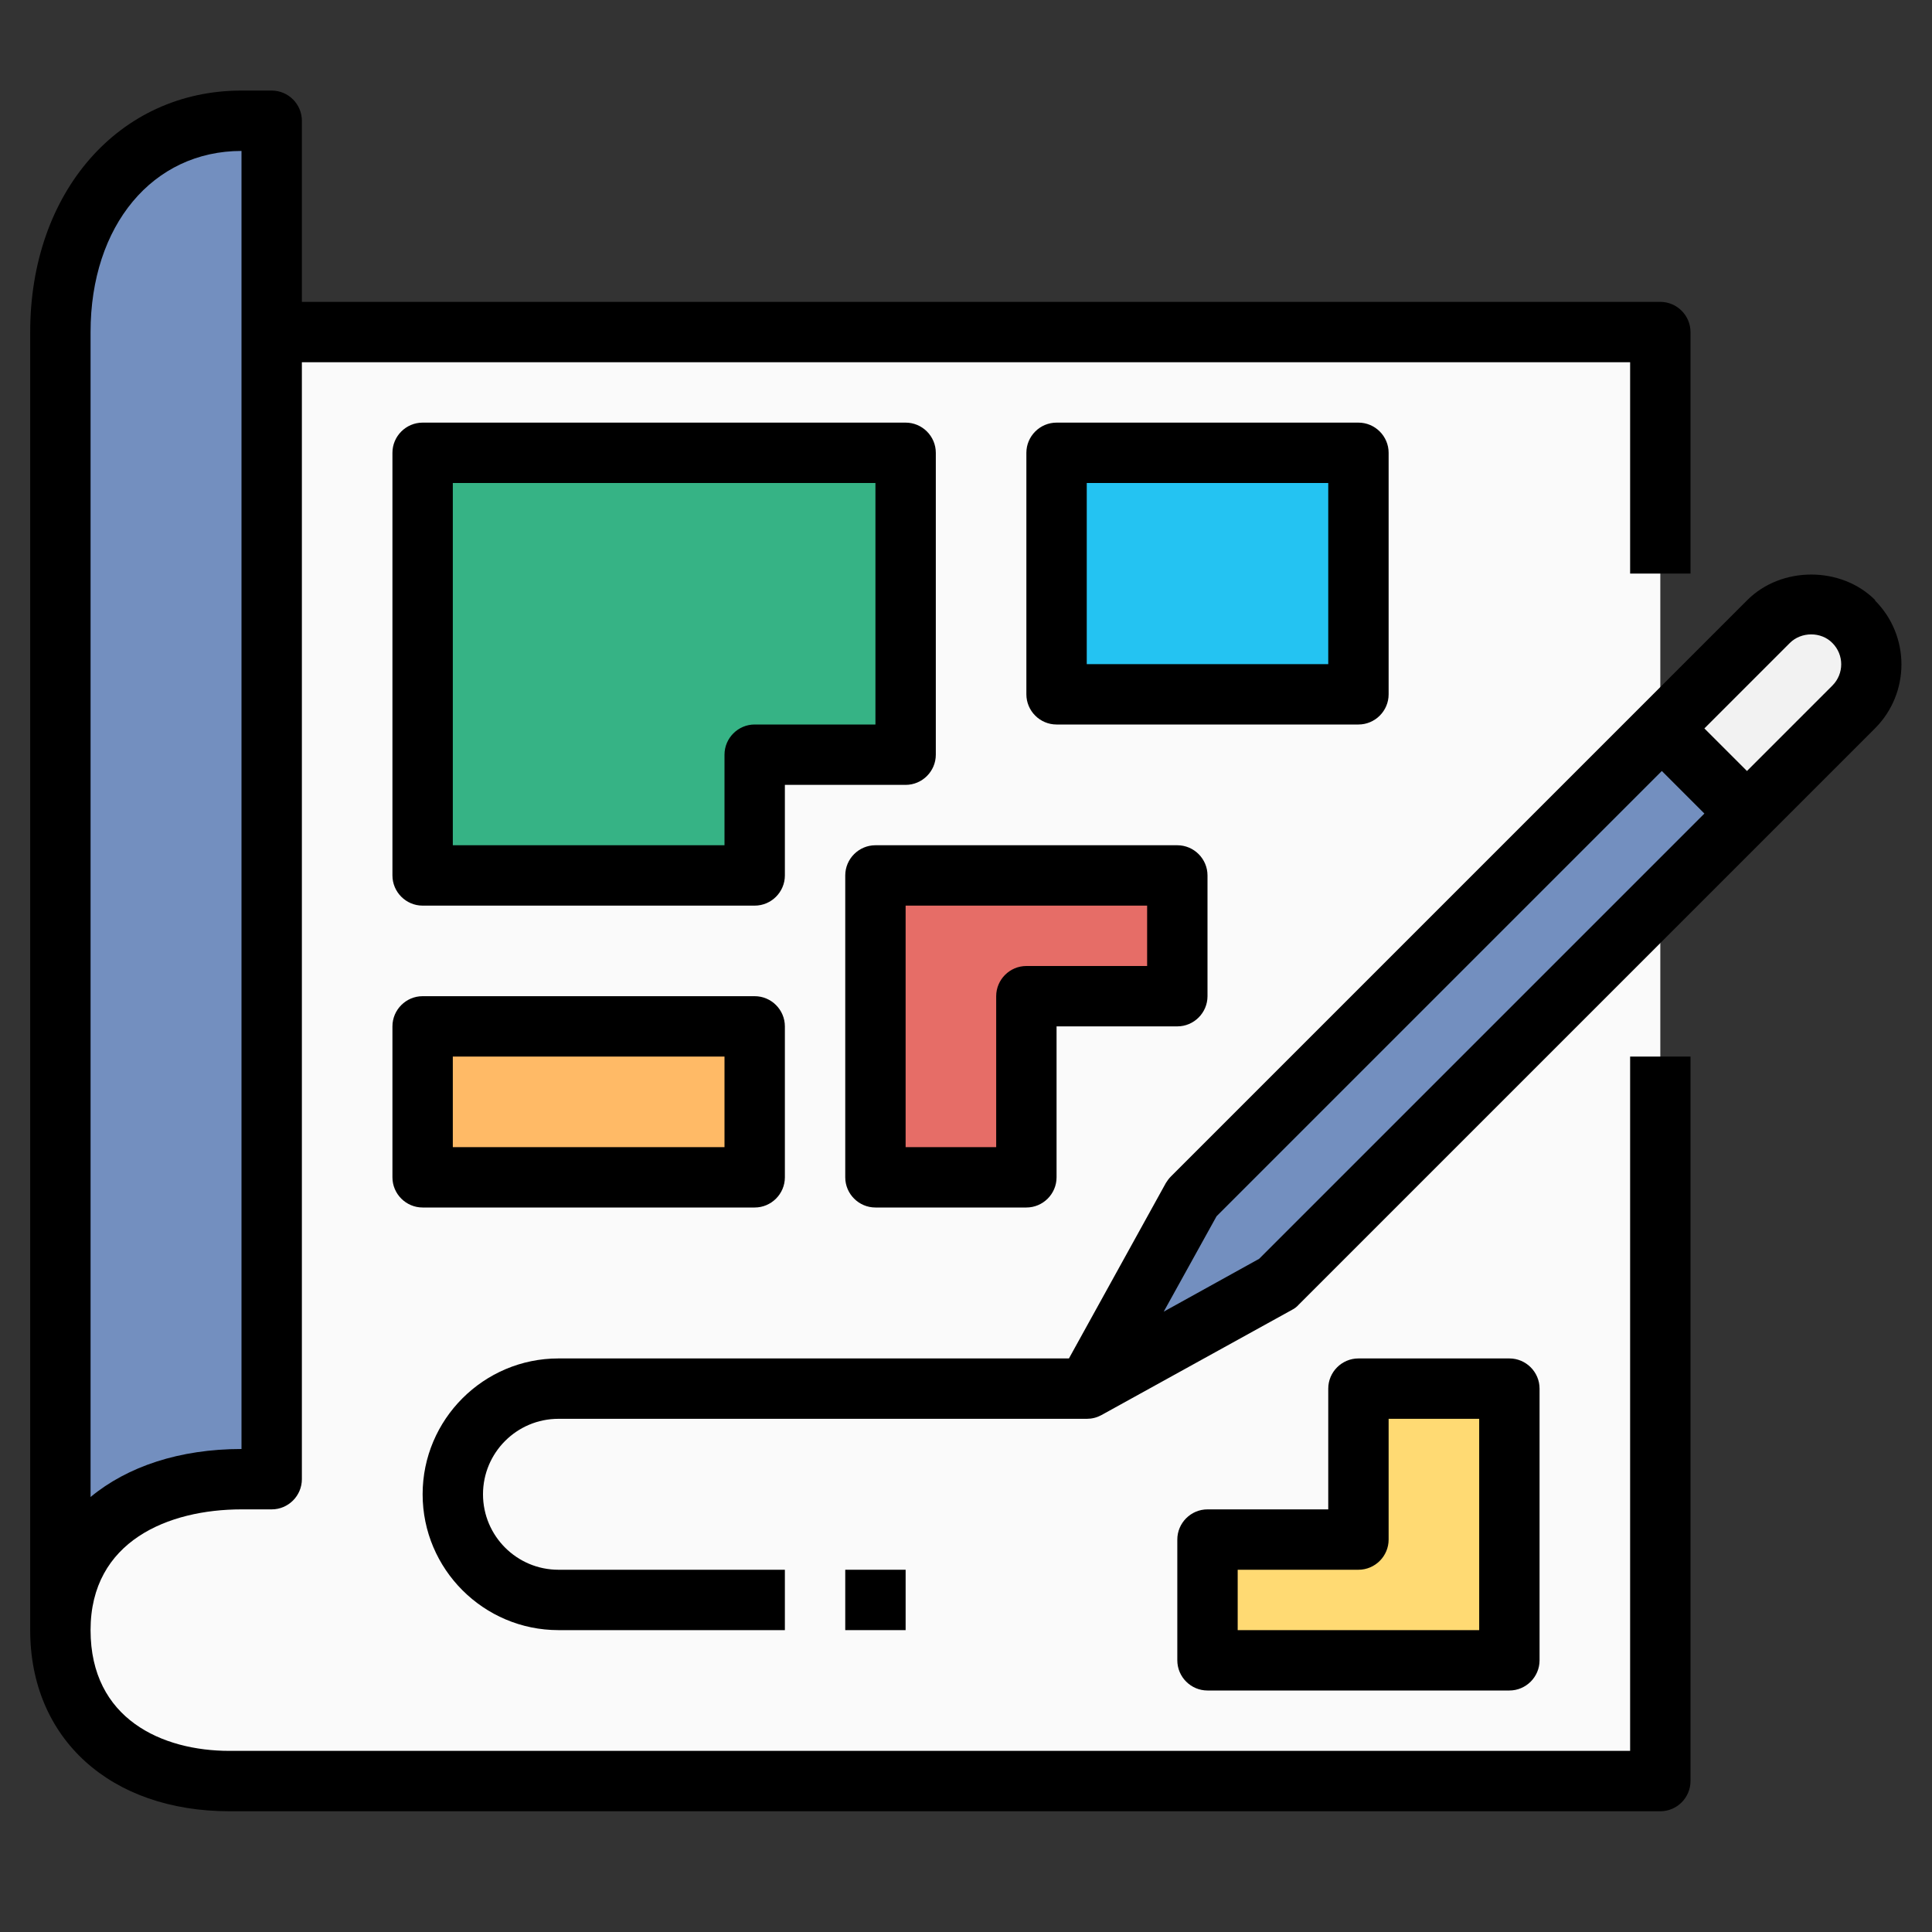
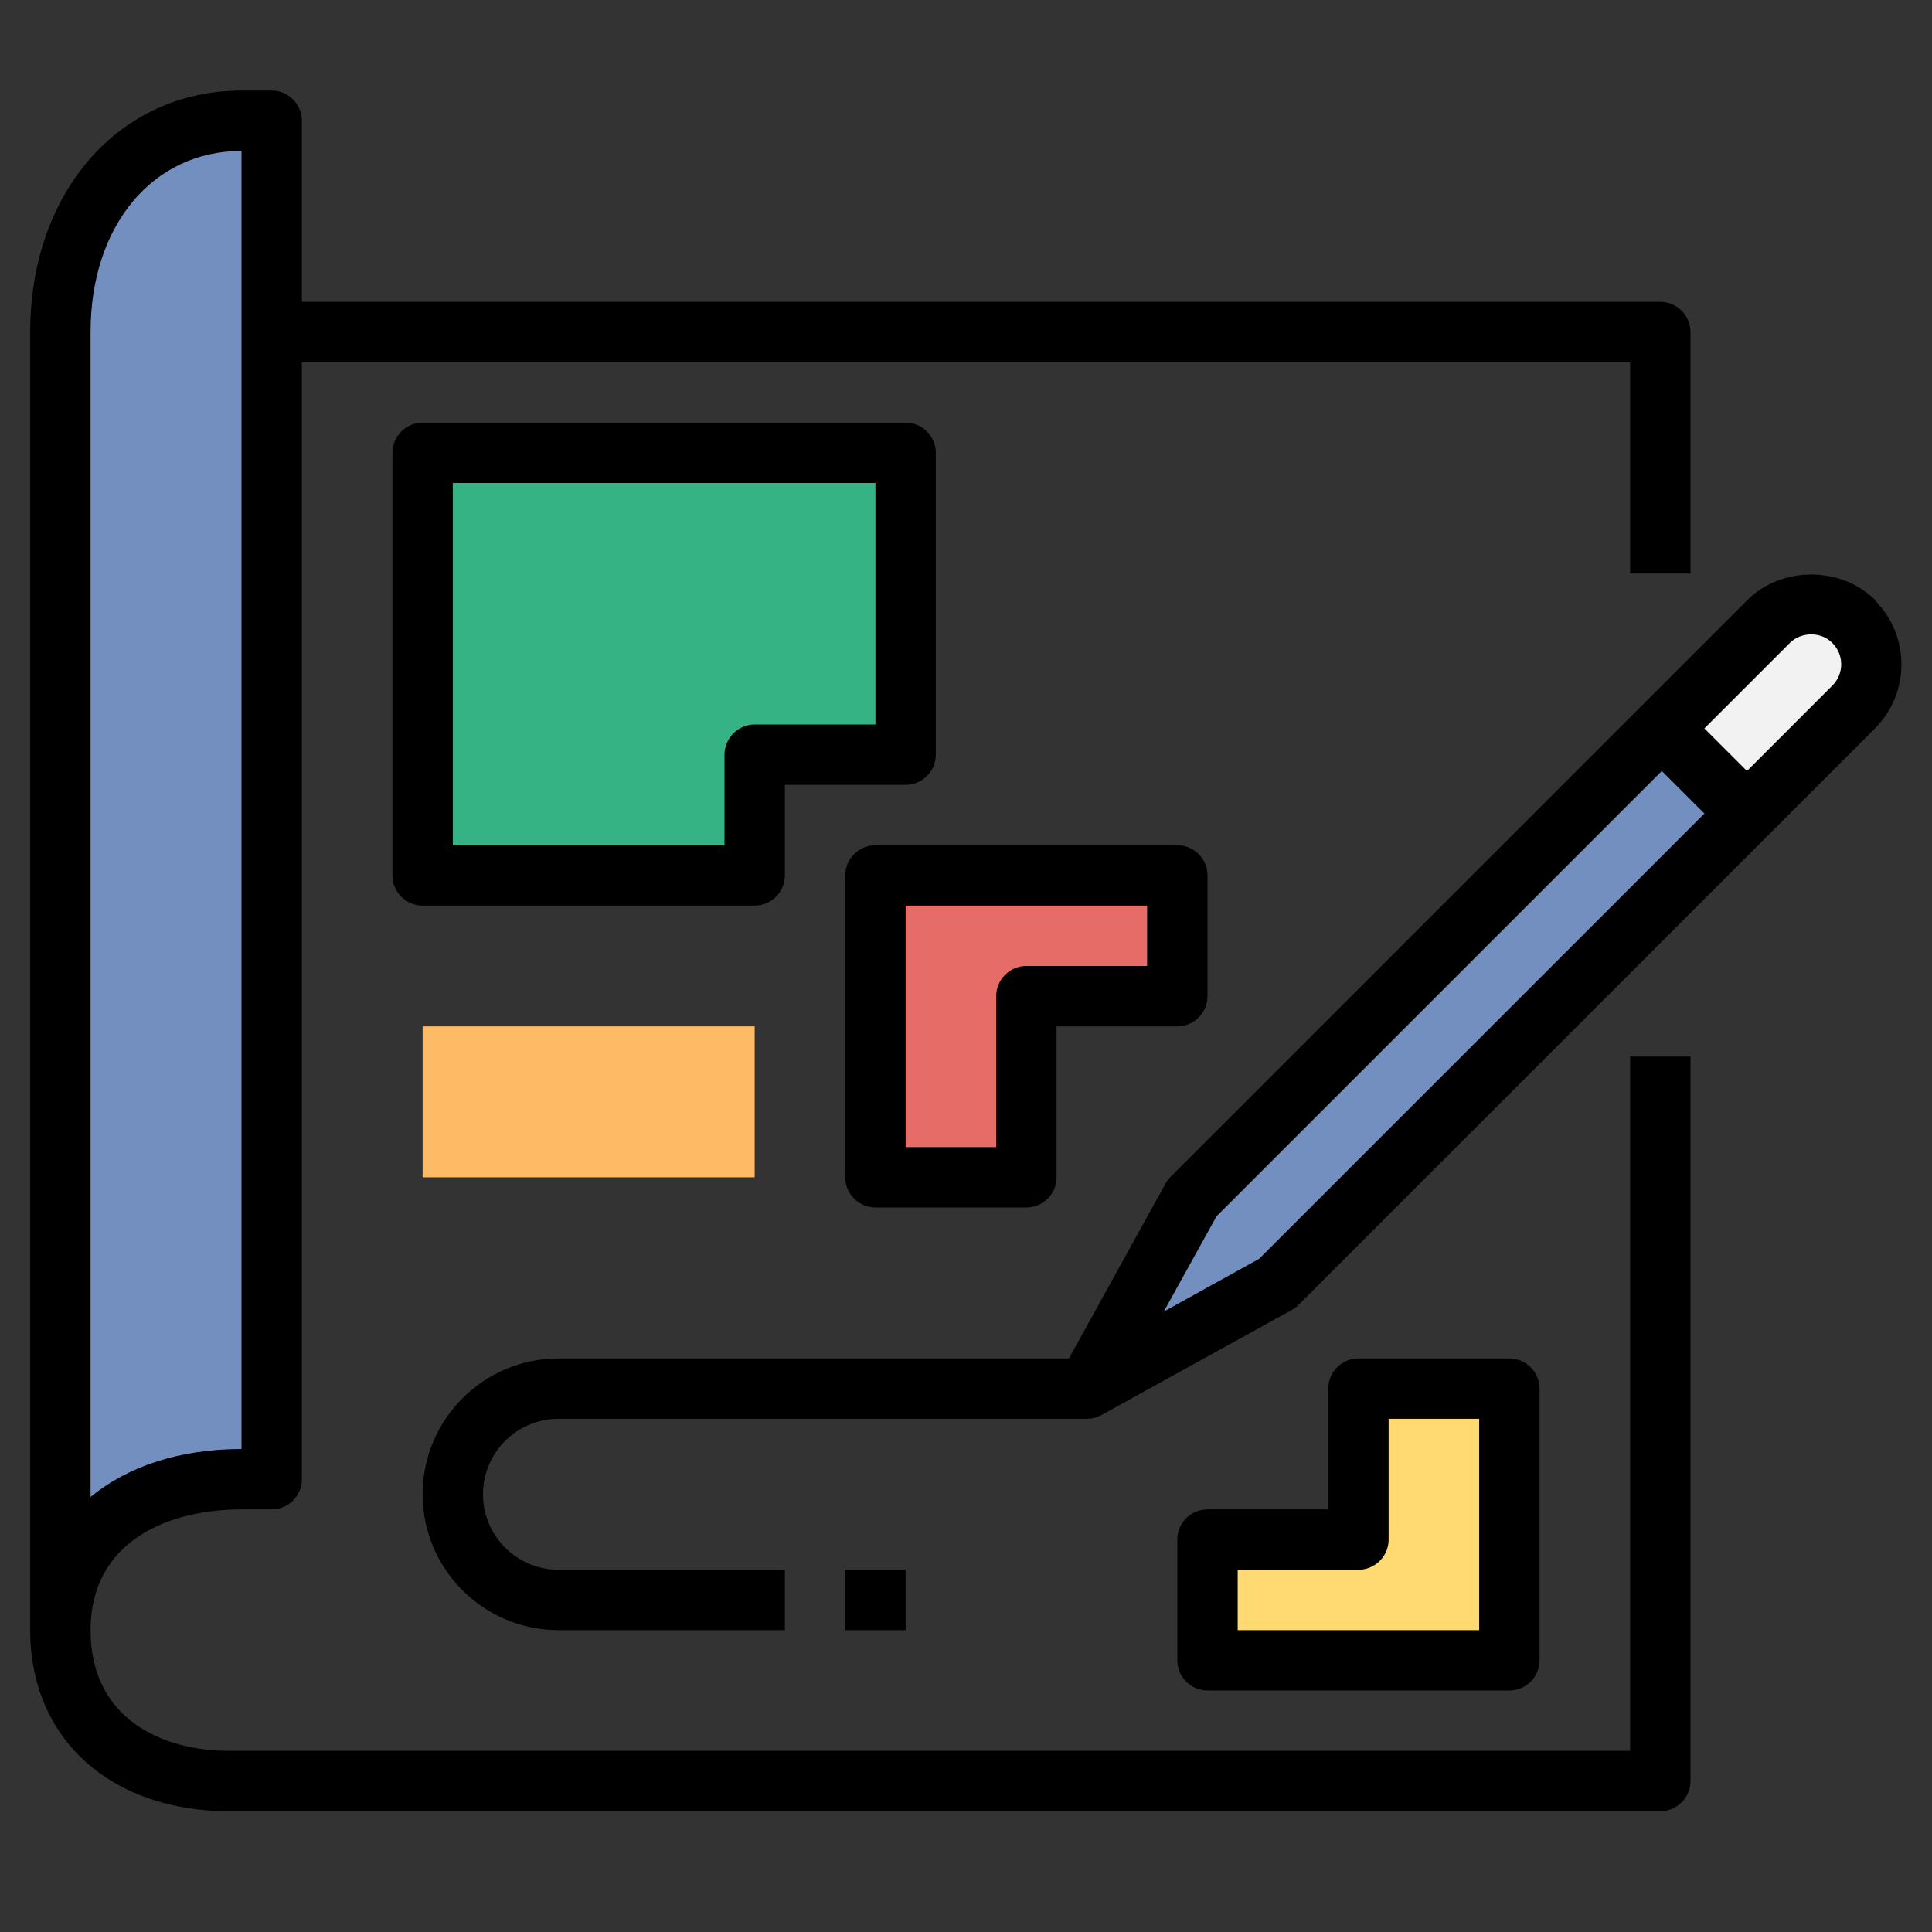
<svg xmlns="http://www.w3.org/2000/svg" id="Layer_1" height="512" viewBox="0 0 64 64" width="512" data-name="Layer 1">
  <rect x="0" y="0" width="64" height="64" fill="#333333" stroke="none" />
-   <path d="m55 59h-47.4c-3.09 0-5.6-1.69-5.6-5s2.69-5 6-5h1v-38h46z" fill="#fafafa" />
  <path d="m42.32 42.51-6.32 3.49 3.49-6.32 19.09-19.09c.78-.78 2.05-.78 2.83 0 .78.78.78 2.05 0 2.83z" fill="#f2f2f2" />
  <path d="m2 11c0-4.31 2.69-7 6-7h1v45h-1c-3.31 0-6 1.69-6 5z" fill="#738fbf" />
  <path d="m57.88 26.95-2.83-2.83-15.56 15.56-3.49 6.32 6.32-3.49z" fill="#738fbf" />
  <path d="m34 33v6h-5v-10h10v4z" fill="#e66d67" />
-   <path d="m35 15h10v8h-10z" fill="#24c3f2" />
  <path d="m25 25v4h-11v-14h16v10z" fill="#36b385" />
  <path d="m14 34h11v5h-11z" fill="#ffba66" />
  <path d="m45 51v-5h5v9h-10v-4z" fill="#ffda73" />
  <path d="m28 52h2v2h-2z" />
  <path d="m28 29v10c0 .55.45 1 1 1h5c.55 0 1-.45 1-1v-5h4c.55 0 1-.45 1-1v-4c0-.55-.45-1-1-1h-10c-.55 0-1 .45-1 1zm2 1h8v2h-4c-.55 0-1 .45-1 1v5h-3z" />
-   <path d="m45 24c.55 0 1-.45 1-1v-8c0-.55-.45-1-1-1h-10c-.55 0-1 .45-1 1v8c0 .55.45 1 1 1zm-9-8h8v6h-8z" />
  <path d="m30 14h-16c-.55 0-1 .45-1 1v14c0 .55.45 1 1 1h11c.55 0 1-.45 1-1v-3h4c.55 0 1-.45 1-1v-10c0-.55-.45-1-1-1zm-1 10h-4c-.55 0-1 .45-1 1v3h-9v-12h14z" />
-   <path d="m13 39c0 .55.45 1 1 1h11c.55 0 1-.45 1-1v-5c0-.55-.45-1-1-1h-11c-.55 0-1 .45-1 1zm2-4h9v3h-9z" />
  <path d="m45 45c-.55 0-1 .45-1 1v4h-4c-.55 0-1 .45-1 1v4c0 .55.45 1 1 1h10c.55 0 1-.45 1-1v-9c0-.55-.45-1-1-1zm4 9h-8v-2h4c.55 0 1-.45 1-1v-4h3z" />
  <path d="m62.12 19.88c-1.13-1.13-3.11-1.13-4.24 0l-19.09 19.09c-.07.07-.12.14-.17.22l-3.21 5.81h-16.91c-2.48 0-4.5 2.02-4.5 4.5s2.02 4.5 4.5 4.5h7.5v-2h-7.5c-1.38 0-2.5-1.12-2.5-2.5s1.12-2.5 2.5-2.5h17.5s0 0 0 0c.17 0 .33-.04.48-.12l6.32-3.49c.08-.04.16-.1.22-.17l19.09-19.09c1.17-1.17 1.17-3.07 0-4.24zm-20.41 21.82-3.16 1.75 1.75-3.16 14.75-14.75 1.41 1.41zm18.99-18.99-2.83 2.83-1.41-1.41 2.83-2.83c.38-.38 1.04-.38 1.41 0 .39.39.39 1.02 0 1.41z" />
  <path d="m1 11v43c0 3.59 2.65 6 6.6 6h47.4c.55 0 1-.45 1-1v-24h-2v23h-46.4c-2.22 0-4.6-1.05-4.6-4s2.58-4 5-4h1c.55 0 1-.45 1-1v-37h44v7h2v-8c0-.55-.45-1-1-1h-45v-6c0-.55-.45-1-1-1h-1c-4.06 0-7 3.37-7 8zm7-6v43c-2.05 0-3.78.58-5 1.59v-38.59c0-3.53 2.06-6 5-6z" />
</svg>